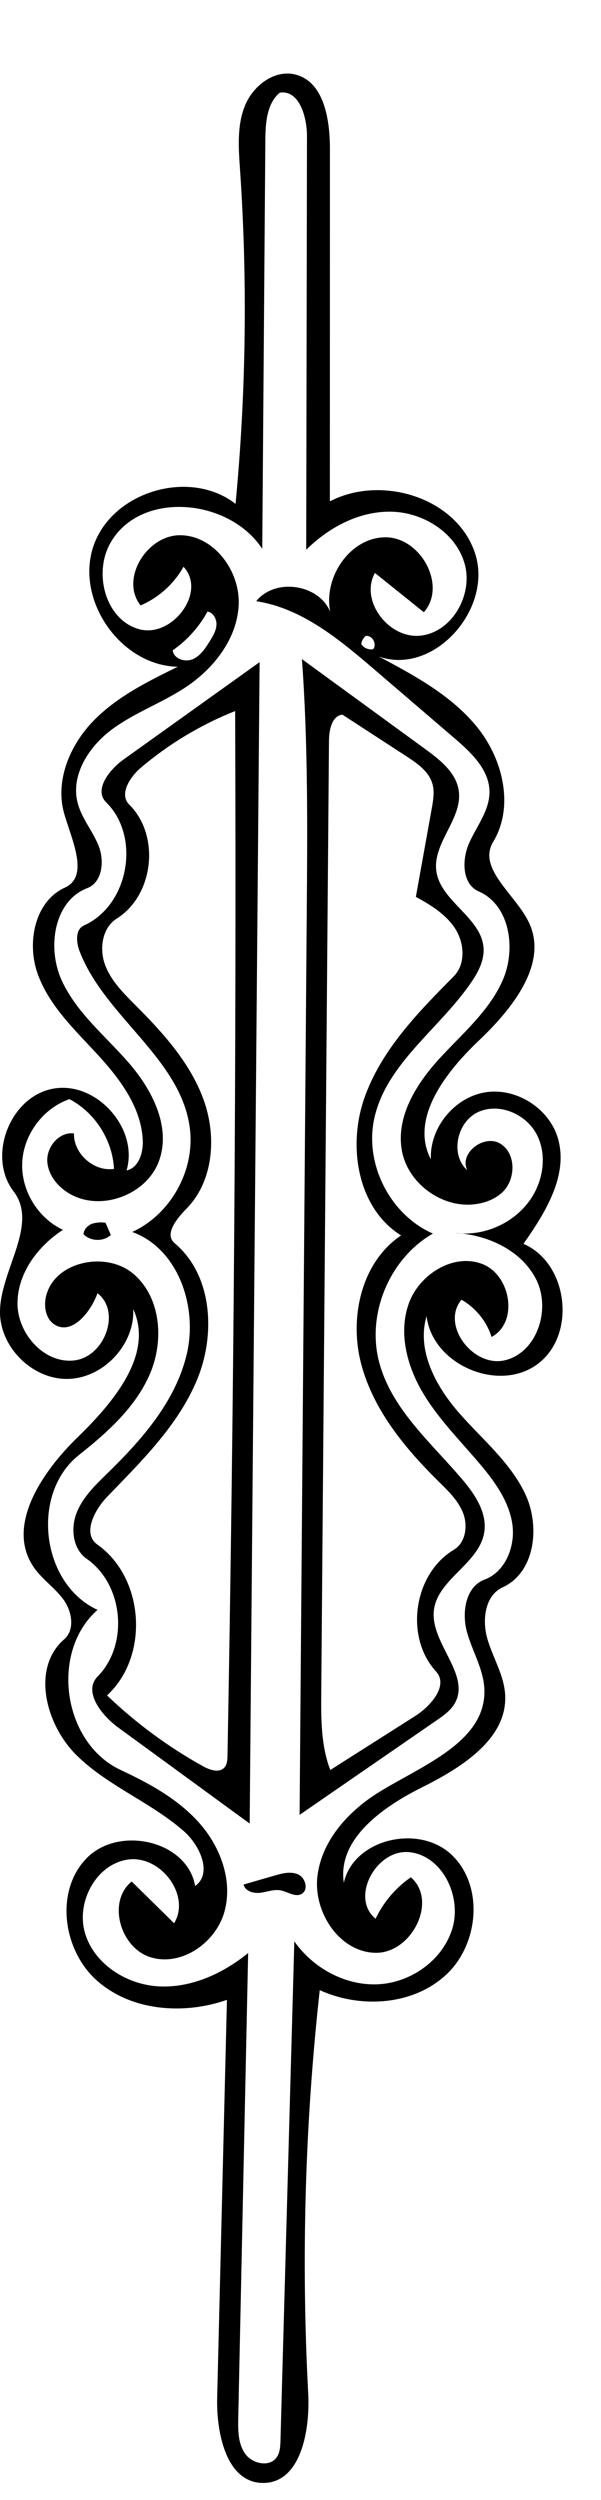
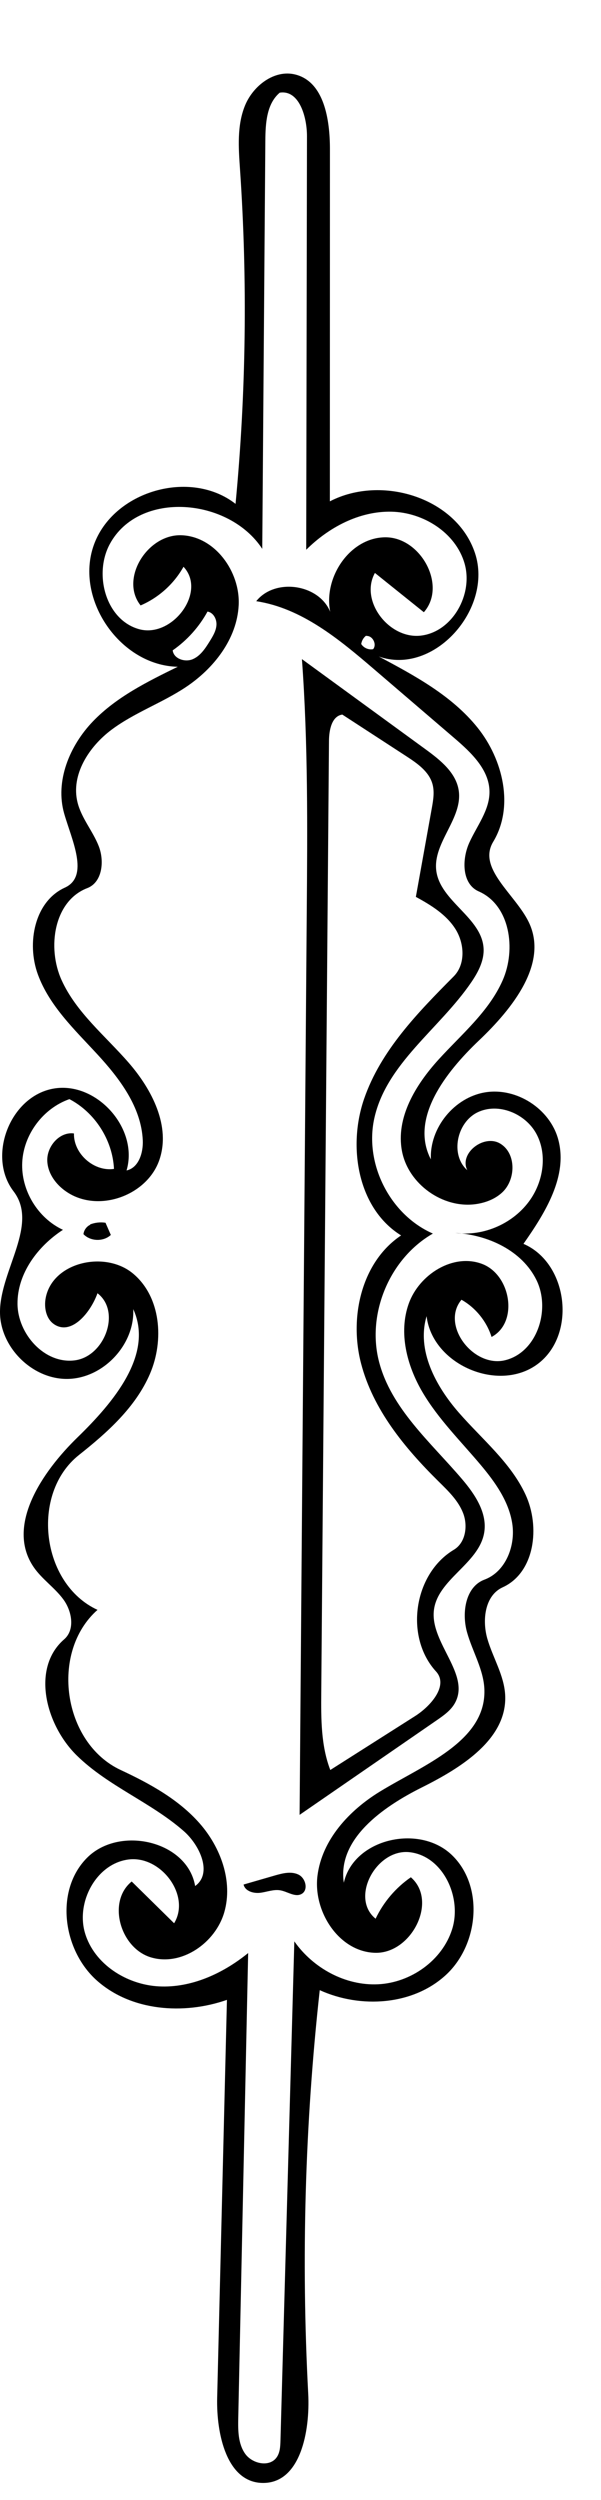
<svg xmlns="http://www.w3.org/2000/svg" xmlns:ns1="http://adobe.com/products/shape" version="1.1" id="Contours" x="0px" y="0px" width="175.162px" height="728px" viewBox="0 41.172 175.162 728" enable-background="new 0 41.172 175.162 728" xml:space="preserve">
  <desc>
    <ns1:version>1.1.1</ns1:version>
    <ns1:captureDetail>0.780952</ns1:captureDetail>
    <ns1:source>2</ns1:source>
  </desc>
  <path d="M69.951,90.493c-0.428-6.259-0.917-12.783,1.458-18.59c2.375-5.808,8.614-10.574,14.693-9.023  c8.365,2.133,10.059,13.098,10.057,21.731c-0.007,34.183-0.013,68.365-0.02,102.548c15.113-7.835,36.974-1.059,42.311,15.107  s-11.997,35.755-28.045,30.076c10.515,5.591,21.333,11.429,28.784,20.72s10.702,23.033,4.554,33.233  c-4.67,7.749,6.36,15.203,10.334,23.332c5.891,12.052-4.767,25.292-14.493,34.531s-20.21,22.725-14.001,34.617  c-0.426-9.188,6.838-18.102,15.923-19.539c9.085-1.437,18.746,4.8,21.176,13.671c2.926,10.681-3.757,21.395-10.118,30.461  c13.053,5.605,15.522,26.503,4.136,34.996c-11.387,8.494-30.713,0.172-32.366-13.936c-2.965,9.877,2.605,20.313,9.387,28.083  c6.781,7.771,15.117,14.525,19.449,23.885c4.333,9.357,2.712,22.715-6.674,26.988c-5.195,2.367-6.037,9.559-4.438,15.039  s4.85,10.555,5.17,16.254c0.72,12.828-12.753,21.223-24.249,26.959c-11.496,5.734-24.681,15.064-22.774,27.77  c2.869-12.781,21.841-17.164,31.374-8.182c9.533,8.982,8.029,26.104-1.583,35c-9.613,8.896-24.879,9.873-36.807,4.461  c-4.305,38.977-5.43,78.305-3.36,117.465c0.58,10.977-2.265,26.156-13.256,26.031c-10.504-0.117-13.538-14.305-13.28-24.805  c0.949-38.623,1.898-77.244,2.848-115.865c-12.636,4.41-27.858,3.279-37.873-5.598c-10.015-8.877-12.347-26.234-2.928-35.742  c9.419-9.508,29.274-4.998,31.532,8.193c5.116-3.664,1.411-11.857-3.324-16.002c-9.596-8.4-22.092-13.094-31.188-22.031  S9.06,526.874,18.7,518.526c3.225-2.793,2.289-8.189-0.238-11.627c-2.526-3.438-6.244-5.883-8.651-9.404  c-8.192-11.992,2.399-27.686,12.812-37.807c10.414-10.123,22.26-24.115,16.211-37.318c0.484,10.387-8.781,20.208-19.178,20.332  c-10.397,0.123-19.892-9.479-19.652-19.875c0.278-12.095,11.296-25.146,3.946-34.755c-7.767-10.153-1.057-27.57,11.515-29.888  c12.572-2.318,25.052,11.56,21.417,23.815c3.532-0.763,4.891-5.145,4.732-8.754c-0.427-9.691-6.753-18.045-13.336-25.169  c-6.584-7.124-13.919-14.062-17.247-23.175c-3.327-9.112-0.969-21.236,7.86-25.254c7.254-3.301,2.006-13.91-0.186-21.573  c-2.703-9.456,1.593-19.801,8.418-26.881c6.825-7.08,15.852-11.542,24.686-15.865c-16.732-0.325-30.083-19.628-24.484-35.399  c5.599-15.771,28.134-22.333,41.325-12.034C71.735,155.536,72.171,122.923,69.951,90.493 M89.468,80.861  c0.011-5.716-2.292-13.589-7.938-12.702c-3.824,3.227-4.158,8.897-4.196,13.901c-0.3,39.644-0.599,79.288-0.899,118.931  c-9.775-14.906-35.943-17.083-44.427-1.407c-4.776,8.825-1.158,22.097,8.507,24.792c9.666,2.696,19.841-10.855,12.968-18.166  c-2.786,4.986-7.257,9.01-12.507,11.257c-6.125-7.697,1.924-20.672,11.758-20.442c9.834,0.23,17.343,10.589,16.829,20.413  c-0.514,9.823-7.273,18.431-15.472,23.867c-6.901,4.577-14.901,7.378-21.541,12.326c-6.64,4.948-11.949,13.165-9.953,21.201  c1.138,4.579,4.438,8.307,6.167,12.697s1.071,10.568-3.334,12.258c-9.701,3.721-11.772,17.31-7.483,26.774  c4.288,9.463,12.747,16.234,19.564,24.075c6.817,7.841,12.321,18.538,8.916,28.354c-3.417,9.852-16.432,14.961-25.638,10.065  c-3.731-1.984-6.859-5.642-7.011-9.865c-0.152-4.223,3.586-8.531,7.774-7.971c-0.138,5.911,5.82,11.184,11.67,10.328  c-0.412-8.402-5.536-16.418-12.988-20.319c-7.667,2.679-13.351,10.279-13.754,18.392c-0.402,8.112,4.5,16.237,11.865,19.663  c-7.379,4.8-13.316,12.765-13.243,21.566c0.073,8.803,7.887,17.52,16.625,16.454s13.669-14.192,6.686-19.551  c-2.02,5.643-7.579,12.36-12.588,9.069c-2.421-1.59-3.055-4.955-2.489-7.797c2.069-10.379,17.293-13.784,25.427-7.012  c8.133,6.772,9.127,19.466,4.952,29.191c-4.175,9.727-12.393,17.066-20.689,23.639c-14.208,11.256-11.066,37.523,5.396,45.109  c-13.935,12.32-10.107,38.762,6.749,46.625c8.451,3.941,16.854,8.539,23.013,15.539c6.158,7.002,9.75,16.867,7.199,25.836  c-2.552,8.969-12.46,15.861-21.394,13.189c-8.934-2.67-12.848-16.223-5.604-22.096c4.12,4.055,8.241,8.107,12.361,12.16  c4.919-8.074-3.826-19.719-13.212-18.578c-9.386,1.141-15.437,12.344-12.764,21.414s12.136,15.07,21.579,15.547  c9.443,0.475,18.633-3.756,25.978-9.709c-0.961,45.121-1.923,90.242-2.885,135.361c-0.077,3.6-0.074,7.471,1.993,10.418  c2.068,2.945,7.048,4.025,9.168,1.117c1.007-1.383,1.092-3.209,1.14-4.918c1.347-48.459,2.694-96.92,4.041-145.379  c5.484,7.811,14.892,12.959,24.424,12.496c9.532-0.465,18.718-6.947,21.575-16.053c2.916-9.295-2.678-21.285-12.354-22.404  s-17.527,13.24-9.955,19.367c2.288-4.83,5.869-9.039,10.271-12.068c7.977,6.908,0.199,22.223-10.351,21.996  c-10.55-0.229-18.18-11.979-16.865-22.449c1.314-10.473,9.251-19.053,18.263-24.543c12.721-7.75,30.717-14.561,30.392-29.451  c-0.129-5.916-3.488-11.223-5.073-16.922c-1.584-5.701-0.449-13.24,5.096-15.305c6.155-2.291,9.087-9.805,8.095-16.297  c-0.992-6.494-4.994-12.098-9.221-17.125c-5.801-6.898-12.302-13.307-16.889-21.066c-4.587-7.758-7.089-17.365-4.069-25.858  c3.021-8.492,12.891-14.749,21.337-11.601c8.446,3.147,10.766,17.058,2.807,21.289c-1.424-4.541-4.625-8.498-8.767-10.841  c-6.14,7.343,3.464,19.911,12.754,17.606c9.29-2.307,13.313-14.745,9.1-23.338s-14.143-13.168-23.698-13.729  c8.333,1.11,17.138-2.79,21.914-9.708c3.826-5.542,4.96-13.188,1.772-19.121c-3.188-5.933-11.122-9.218-17.177-6.271  c-6.055,2.947-8.013,12.383-2.971,16.847c-2.47-4.926,4.848-10.587,9.58-7.762c4.732,2.825,4.626,10.498,0.585,14.244  c-2.096,1.943-4.896,3.009-7.728,3.397c-9.617,1.317-19.624-5.857-21.463-15.388c-1.885-9.767,3.956-19.346,10.646-26.707  s14.671-13.96,18.683-23.062s2.145-21.921-6.968-25.909c-4.923-2.154-4.964-9.292-2.749-14.188  c2.215-4.896,5.917-9.454,5.884-14.828c-0.04-6.396-5.3-11.386-10.156-15.549c-7.826-6.708-15.651-13.417-23.477-20.125  c-10.176-8.724-21.099-17.802-34.351-19.815c5.459-6.855,18.263-5.014,21.568,3.102c-2.035-10.092,5.788-21.677,16.083-21.711  c10.295-0.034,18.012,14.099,11.202,21.82c-4.753-3.813-9.507-7.627-14.26-11.44c-4.527,8.139,4.159,19.359,13.406,18.249  s15.305-12.077,12.715-21.023c-2.589-8.946-12.005-14.868-21.317-15.062c-9.311-0.194-18.223,4.521-24.828,11.087  C89.322,161.125,89.395,120.994,89.468,80.861 M61.141,227.877c0.906-1.461,1.837-3,1.946-4.715  c0.109-1.715-0.911-3.634-2.608-3.908c-2.452,4.48-5.956,8.379-10.148,11.295c0.286,2.443,3.545,3.54,5.812,2.586  C58.41,232.181,59.846,229.967,61.141,227.877 M106.757,226.226c-0.797,0.585-1.342,1.502-1.475,2.482  c0.708,1.135,2.15,1.759,3.462,1.5c1.187-1.412-0.156-4.009-1.994-3.857L106.757,226.226z" />
  <path d="M126.163,400.377c-12.549,7.199-19.309,23.21-15.715,37.225c3.517,13.713,15.077,23.545,24.256,34.324  c3.775,4.434,7.411,9.891,6.401,15.625c-1.588,9.02-13.675,13.52-14.658,22.625c-1.023,9.475,10.769,18.598,6.134,26.922  c-1.191,2.141-3.279,3.605-5.296,4.996c-13.323,9.182-26.646,18.363-39.969,27.545c0.695-87.588,1.391-175.175,2.087-262.762  c0.195-24.603,0.39-49.239-1.406-73.777c12.01,8.753,24.021,17.507,36.031,26.26c4.28,3.12,8.913,6.799,9.674,12.041  c1.178,8.11-7.561,15.142-6.553,23.276c1.112,8.978,13.335,13.67,13.795,22.705c0.181,3.546-1.592,6.89-3.593,9.823  c-9.265,13.583-24.835,23.687-28.291,39.762C106.213,380.21,113.755,394.942,126.163,400.377 M121.203,302.333  c1.546-8.596,3.093-17.192,4.64-25.789c0.425-2.364,0.846-4.828,0.183-7.136c-1.035-3.603-4.408-5.947-7.55-7.99  c-6.238-4.057-12.475-8.113-18.713-12.169c-3.083,0.459-3.855,4.498-3.881,7.615c-0.75,92.413-1.501,184.825-2.251,277.239  c-0.062,7.59-0.087,15.389,2.633,22.473c8.236-5.23,16.471-10.463,24.707-15.693c4.639-2.947,9.815-8.943,6.106-12.998  c-9.221-10.082-6.525-28.439,5.204-35.443c3.401-2.031,4.127-6.891,2.721-10.594s-4.39-6.541-7.209-9.324  c-9.876-9.748-19.088-20.934-22.572-34.367c-3.484-13.433,0.147-29.516,11.677-37.239c-12.62-7.829-15.617-25.766-10.77-39.804  c4.848-14.038,15.633-25.08,26.098-35.619c3.516-3.541,3.162-9.637,0.481-13.846C130.027,307.441,125.584,304.722,121.203,302.333z" />
  <path d="M87.897,592.672c-1.877,1.043-4.047-0.664-6.16-1.051c-1.955-0.355-3.911,0.465-5.882,0.711  c-1.972,0.244-4.427-0.465-4.865-2.404c3.033-0.877,6.066-1.754,9.1-2.631c2.258-0.652,4.763-1.289,6.883-0.271  C89.092,588.042,89.952,591.53,87.897,592.672z" />
  <path d="M26.249,397.721c1.421-0.559,2.991-0.732,4.5-0.5c0.517,1.186,1.034,2.37,1.55,3.555c-2.155,2.012-5.935,1.904-7.973-0.227  c0.127-1.171,0.905-2.251,1.976-2.742L26.249,397.721z" />
-   <path d="M38.535,399.91c11.189-5.124,18.327-17.926,16.805-30.138c-2.536-20.344-24.76-32.442-32.133-51.572  c-1.016-2.636-1.312-6.391,1.267-7.545c13.037-5.839,16.645-25.82,6.474-35.85c-3.666-3.615,0.872-9.479,5.059-12.473  c13.219-9.452,26.438-18.904,39.656-28.356c-0.964,112.733-1.927,225.466-2.891,338.201c-12.778-9.326-25.556-18.652-38.334-27.979  c-4.926-3.594-10.261-10.5-5.983-14.846c9.163-9.309,7.532-26.816-3.191-34.273c-4.082-2.838-4.742-8.887-2.89-13.5  c1.852-4.613,5.6-8.15,9.157-11.623c10.092-9.85,19.854-21.053,22.972-34.807C57.62,421.396,51.8,404.695,38.535,399.91   M31.266,476.983c-3.773,3.908-7.325,10.82-2.887,13.953c13.735,9.695,15.201,32.549,2.816,43.92  c8.395,8.045,17.83,15.002,27.998,20.643c1.97,1.092,4.722,2.025,6.221,0.344c0.802-0.9,0.866-2.219,0.889-3.426  c1.868-101.385,2.611-202.793,2.231-304.196c-9.958,3.958-19.267,9.543-27.445,16.466c-3.255,2.756-6.445,7.782-3.414,10.784  c9.087,8.997,7.172,26.384-3.654,33.188c-4.246,2.669-5.137,8.774-3.393,13.476s5.464,8.347,9.006,11.897  c7.989,8.012,15.812,16.681,19.684,27.312s2.967,23.715-4.968,31.781c-2.821,2.868-6.548,7.448-3.467,10.035  c11.026,9.255,12.064,26.51,6.539,39.802C51.896,456.256,41.265,466.625,31.266,476.983z" />
</svg>